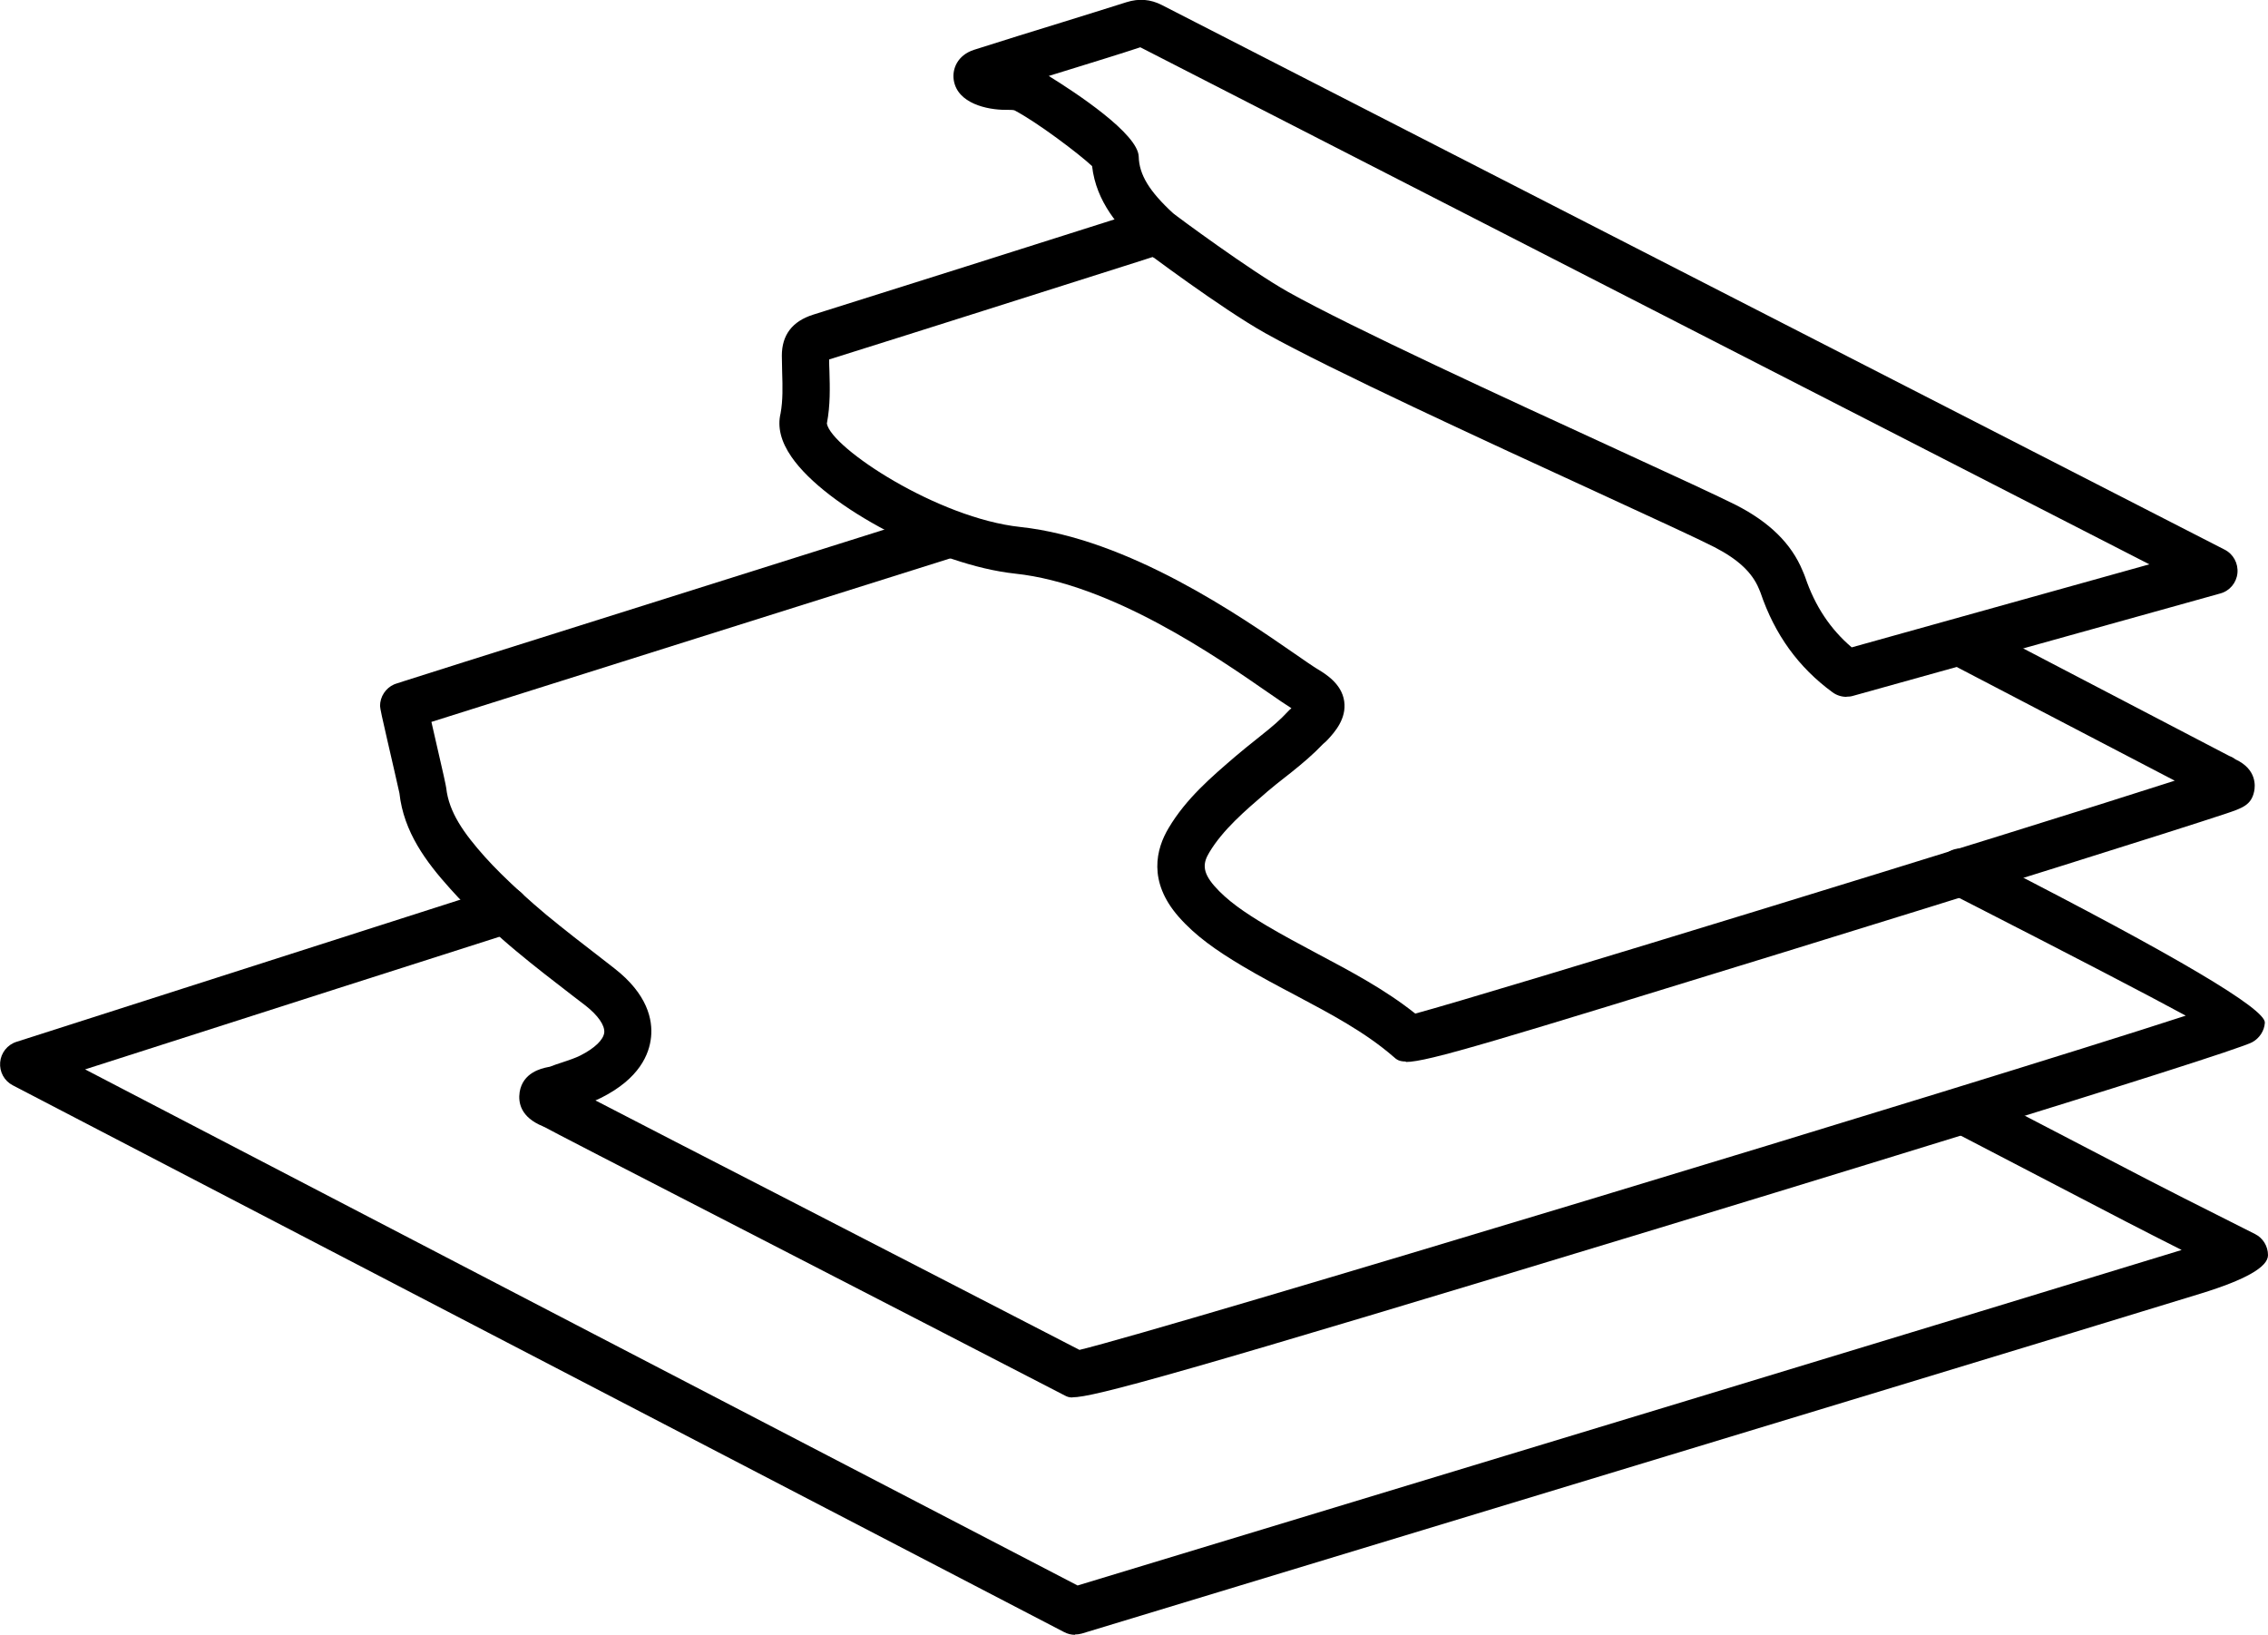
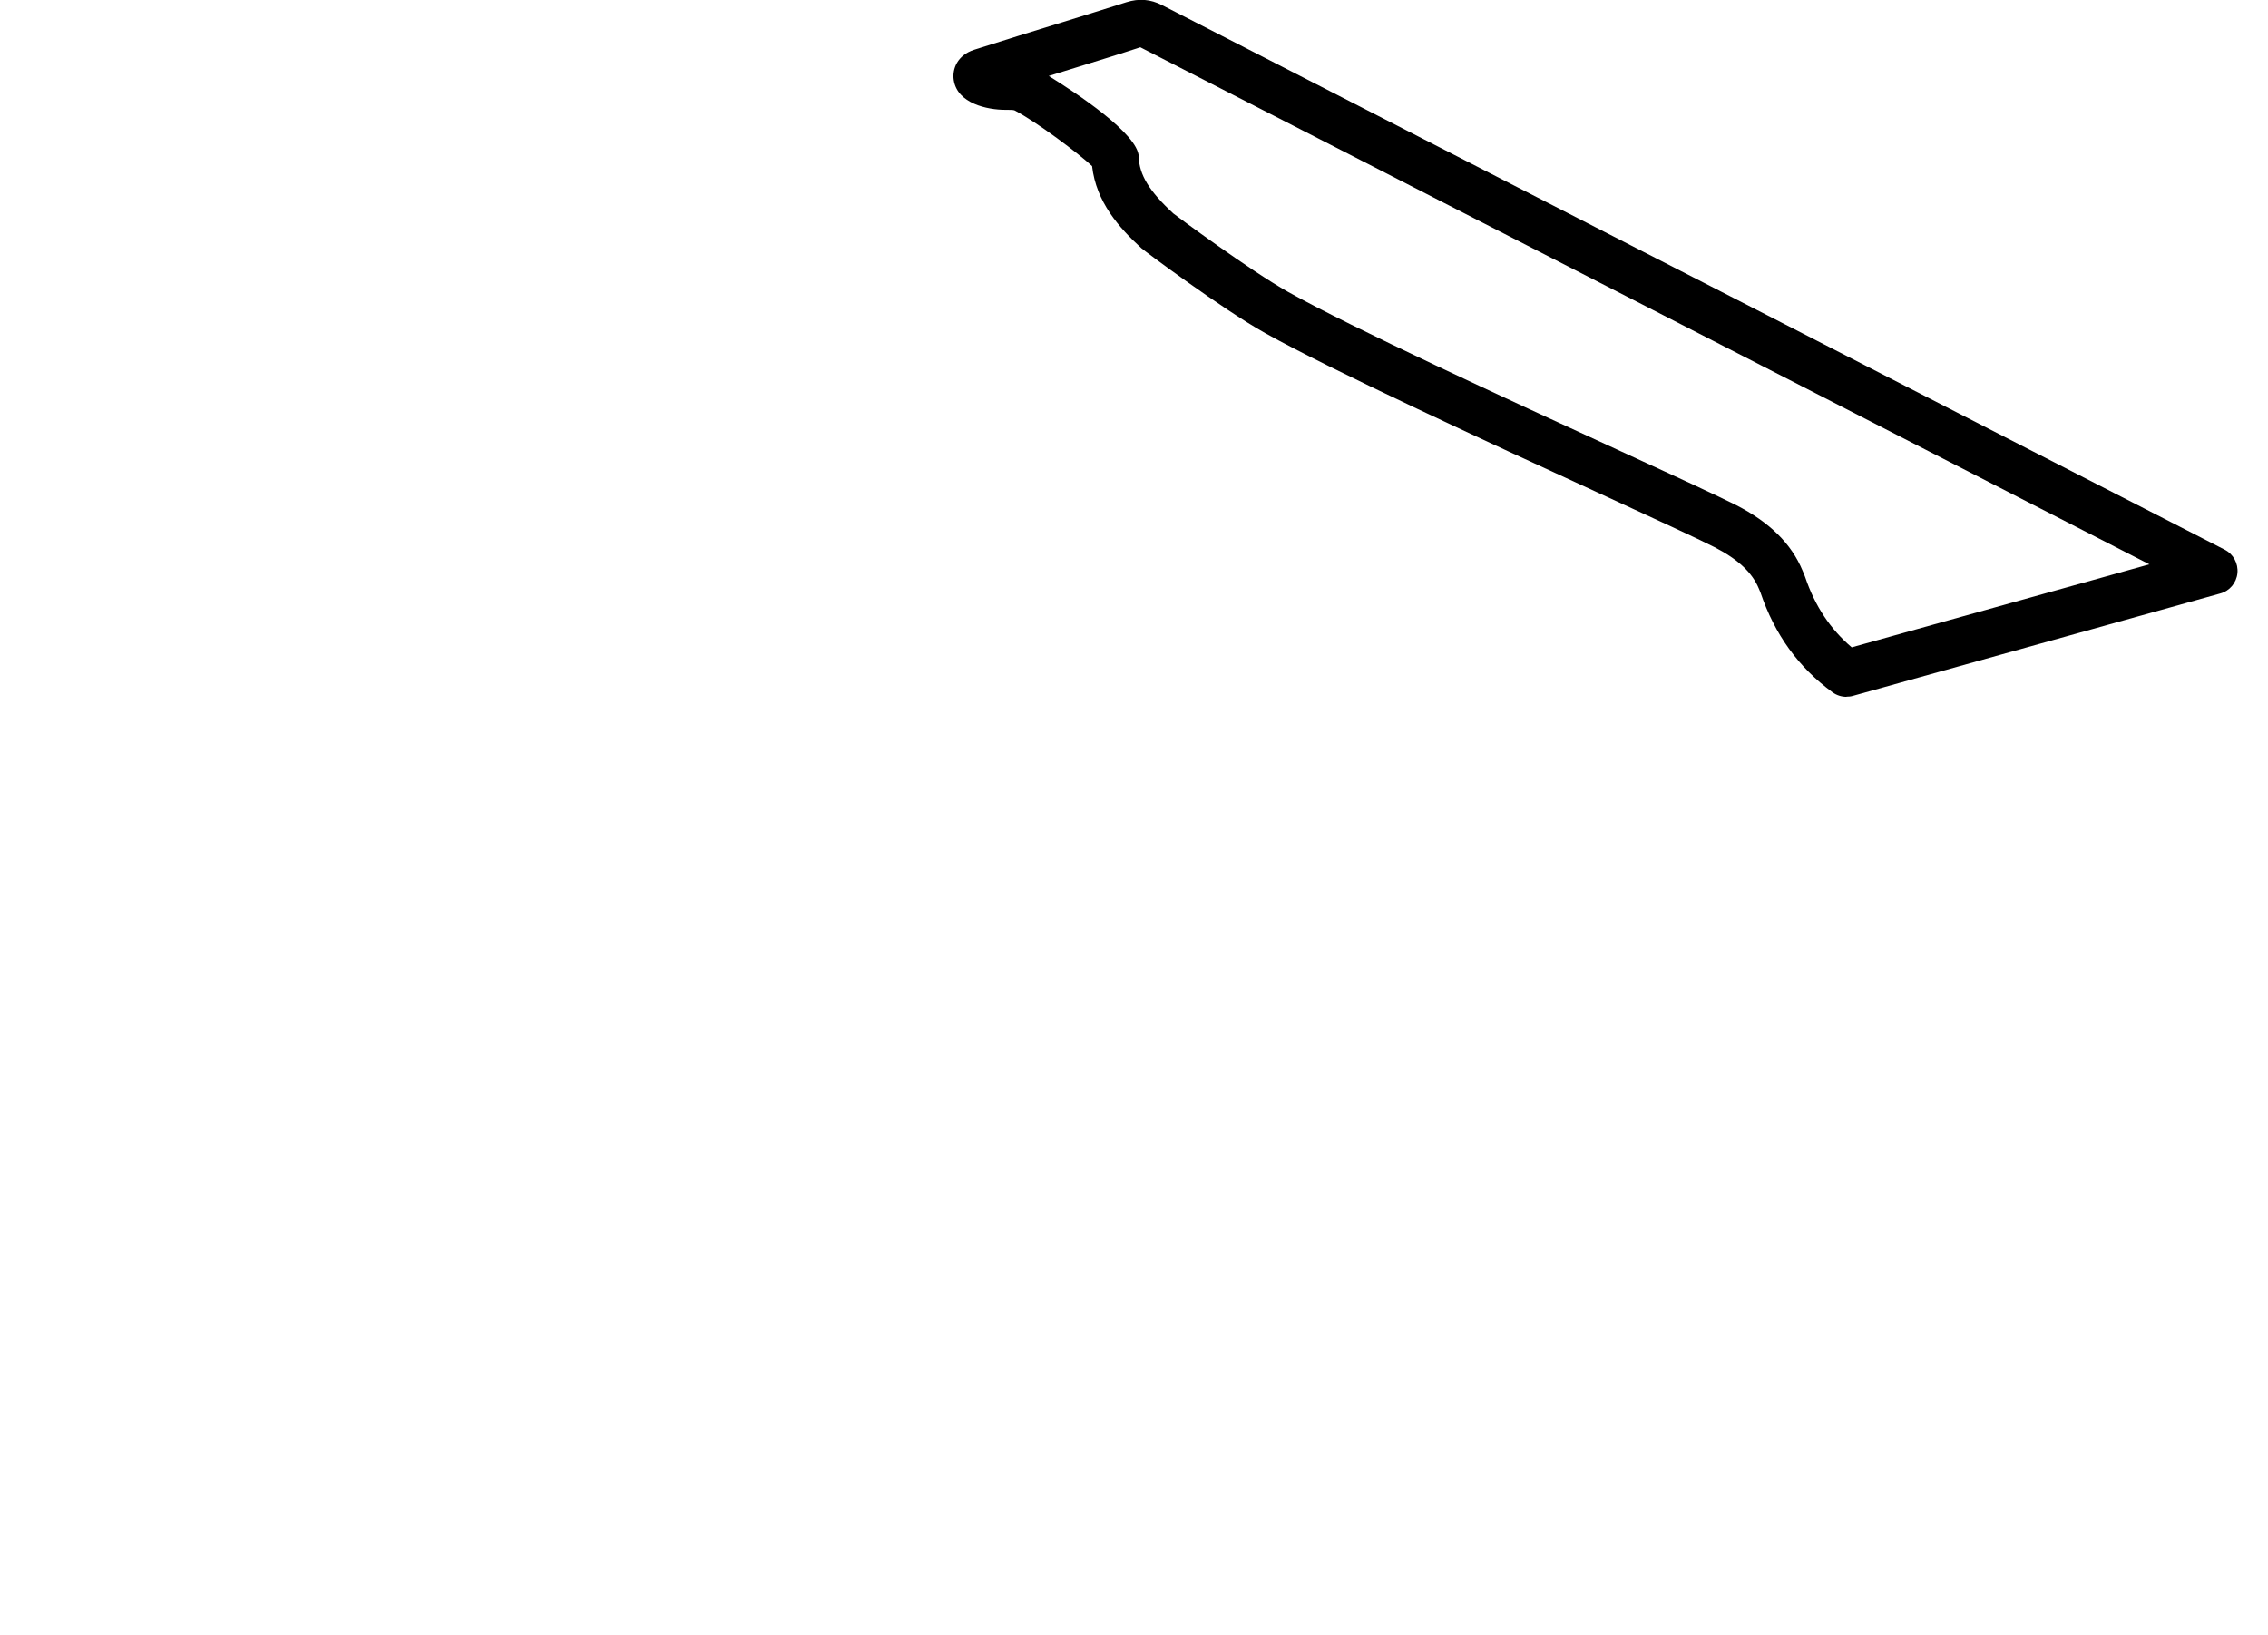
<svg xmlns="http://www.w3.org/2000/svg" id="Layer_2" data-name="Layer 2" viewBox="0 0 143.94 103.74">
  <defs>
    <style>
      .cls-1 {
        stroke-width: 0px;
      }
    </style>
  </defs>
  <g id="Layer_3" data-name="Layer 3">
    <g>
-       <path class="cls-1" d="M68.23,103.74c-.24,0-.48-.06-.69-.17C56.65,97.92.81,68.87.81,68.87c-.54-.28-.85-.85-.8-1.46.05-.6.46-1.12,1.04-1.3,1.19-.38,29.26-9.37,30.57-9.79.79-.25,1.63.19,1.88.98.25.79-.19,1.63-.98,1.88-1.03.32-19.36,6.19-27.12,8.68,11.78,6.13,52.69,27.41,62.99,32.75,21.42-6.49,58.57-17.76,70.07-21.29-1.19-.6-2.37-1.2-3.55-1.81l-10.94-5.69c-.74-.38-1.02-1.29-.64-2.02.38-.74,1.29-1.02,2.02-.64l10.94,5.69c1.54.8,3.1,1.58,4.65,2.36l2.18,1.1c.5.25.82.77.82,1.34q0,1.12-4.25,2.43c-2.03.62-4.93,1.51-8.41,2.57-6.96,2.12-16.24,4.94-25.51,7.75-18.55,5.63-37.11,11.26-37.11,11.26-.14.04-.29.06-.44.06Z" />
-       <path class="cls-1" d="M68.08,88.68c-.26,0-.37-.06-.49-.12-4.95-2.56-12.58-6.49-19.26-9.93-9.53-4.9-13.44-6.92-13.77-7.11-.02,0-.07-.03-.11-.05-1.41-.58-1.57-1.5-1.47-2.17.2-1.24,1.38-1.5,1.77-1.58.05-.01.1-.02.15-.03.25-.1.52-.19.8-.28.42-.14.81-.27,1.13-.43.91-.46,1.47-1,1.52-1.46.04-.46-.4-1.09-1.19-1.71l-.81-.62c-1.19-.92-2.42-1.86-3.59-2.84-.58-.48-1.14-.98-1.69-1.48-1.03-.93-1.83-1.72-2.51-2.49-1.51-1.68-2.94-3.58-3.21-6.05-.04-.21-.5-2.19-.77-3.37q-.46-1.97-.46-2.16c0-.59.35-1.13.89-1.37.08-.04.23-.1,34.47-10.88.79-.25,1.63.19,1.88.98.25.79-.19,1.63-.98,1.88-4.59,1.45-27.32,8.6-33,10.4.04.15.07.31.11.48.7,3.02.8,3.51.83,3.71.17,1.54,1.11,2.87,2.46,4.38.62.69,1.33,1.39,2.29,2.27.52.47,1.05.94,1.59,1.39,1.14.94,2.34,1.87,3.51,2.77l.81.63c2.13,1.65,2.45,3.29,2.34,4.37-.11,1.09-.74,2.63-3.16,3.85-.12.06-.25.12-.37.17,2.43,1.26,7.07,3.65,11.9,6.13,6.48,3.34,13.87,7.14,18.82,9.7,5.2-1.24,57.22-16.98,70.21-21.21-2.58-1.4-7.09-3.74-13.48-7.01-.75-.38-1.28-.65-1.49-.77-.74-.38-1.02-1.29-.64-2.02.38-.74,1.29-1.02,2.02-.64.21.11.74.38,1.48.76q17.22,8.82,17.13,10.13c-.03.51-.34.98-.79,1.23-1.32.74-33.88,10.65-37.59,11.78-30.69,9.33-35.97,10.76-37.3,10.76Z" />
-       <path class="cls-1" d="M89.22,67.36c-.44,0-.59-.13-.79-.31-1.79-1.55-3.94-2.69-6.22-3.9-1.12-.59-2.27-1.2-3.38-1.86-1.64-.98-2.95-1.89-4.03-3.12-1.96-2.24-1.43-4.3-.63-5.63,1.11-1.87,2.72-3.24,4.27-4.57.42-.36.84-.69,1.25-1.02l.36-.29c.67-.53,1.2-.98,1.66-1.48.08-.09.17-.17.25-.24-.34-.21-.85-.56-1.5-1.01-3.22-2.23-9.91-6.88-16.04-7.53-4.95-.53-11.98-4.2-14.19-7.41-.67-.97-.9-1.89-.69-2.76.15-.82.13-1.69.1-2.61,0-.35-.02-.7-.02-1.05,0-1.31.66-2.18,1.98-2.6,6.54-2.05,13.08-4.13,19.61-6.2l1.41-.45c.17-.06.35-.1.52-.13.47-.09.96.04,1.31.37l.25.23c.62.55.68,1.5.13,2.12-.43.49-1.11.63-1.68.4l-1.03.33c-6.5,2.06-12.99,4.13-19.5,6.17,0,.26.01.5.02.74.03,1.06.06,2.15-.16,3.31,0,0,0,.02,0,.03.29,1.54,7.03,5.99,12.27,6.55,6.89.74,14,5.68,17.43,8.05.61.42,1.08.75,1.39.94.55.33,1.58.95,1.74,2.07.16,1.11-.61,1.96-1.03,2.42-.09.1-.2.2-.31.29-.65.68-1.28,1.21-2.04,1.82l-.37.29c-.39.31-.78.61-1.15.93-.02.02-.07.06-.09.08-1.29,1.11-2.71,2.32-3.57,3.76-.4.66-.47,1.22.31,2.12.82.94,1.92,1.69,3.31,2.52,1.04.62,2.16,1.21,3.24,1.79,2.11,1.12,4.29,2.27,6.21,3.8,4.89-1.32,37.9-11.46,48.2-14.78l-13.75-7.17c-.73-.38-1.02-1.29-.64-2.02.38-.73,1.29-1.02,2.02-.64l15.83,8.26c.05.02.22.08.4.22,1.36.63,1.25,1.71,1.18,2.03-.18.87-.75,1.06-1.79,1.41-3.18,1.06-15.77,5.01-28.07,8.8-18.22,5.61-22.58,6.96-23.98,6.96ZM90.4,64.79s0,0,0,0c0,0,0,0,0,0Z" />
      <path class="cls-1" d="M117.19,44.22c-.32,0-.63-.1-.89-.29-2.17-1.59-3.67-3.67-4.57-6.33l-.1-.24c-.43-1.04-1.33-1.87-2.82-2.64-.97-.5-3.8-1.8-7.38-3.45-7.16-3.29-16.96-7.8-21.13-10.13h0c-2.72-1.52-7.66-5.21-7.86-5.39-1.42-1.3-2.87-2.93-3.13-5.21-.82-.77-3.49-2.79-4.93-3.54-.07-.03-.36-.03-.55-.03h-.02c-1.15,0-3.05-.4-3.28-1.89-.11-.71.24-1.58,1.29-1.92,1.88-.6,3.76-1.18,5.64-1.76,1.34-.42,2.69-.83,4.03-1.26.79-.25,1.53-.19,2.25.18,7.38,3.78,67.45,34.56,67.45,34.56.55.28.87.87.81,1.49-.06.61-.49,1.13-1.09,1.29l-23.32,6.5c-.13.04-.27.05-.4.05ZM81.76,18.53c4.06,2.27,13.8,6.75,20.92,10.02,3.62,1.66,6.47,2.98,7.5,3.5,2.13,1.09,3.51,2.45,4.22,4.16.08.19.13.3.17.42.62,1.83,1.59,3.29,2.95,4.45l18.89-5.27c-12.83-6.57-57.72-29.58-64.04-32.81-1.33.44-2.68.85-4.03,1.27-.59.18-1.19.37-1.78.55,1.73,1.07,5.67,3.67,5.71,5.12.03,1.15.67,2.2,2.2,3.61.2.16,4.85,3.61,7.29,4.98h0ZM69.28,10.03h0s0,0,0,0Z" />
    </g>
  </g>
</svg>